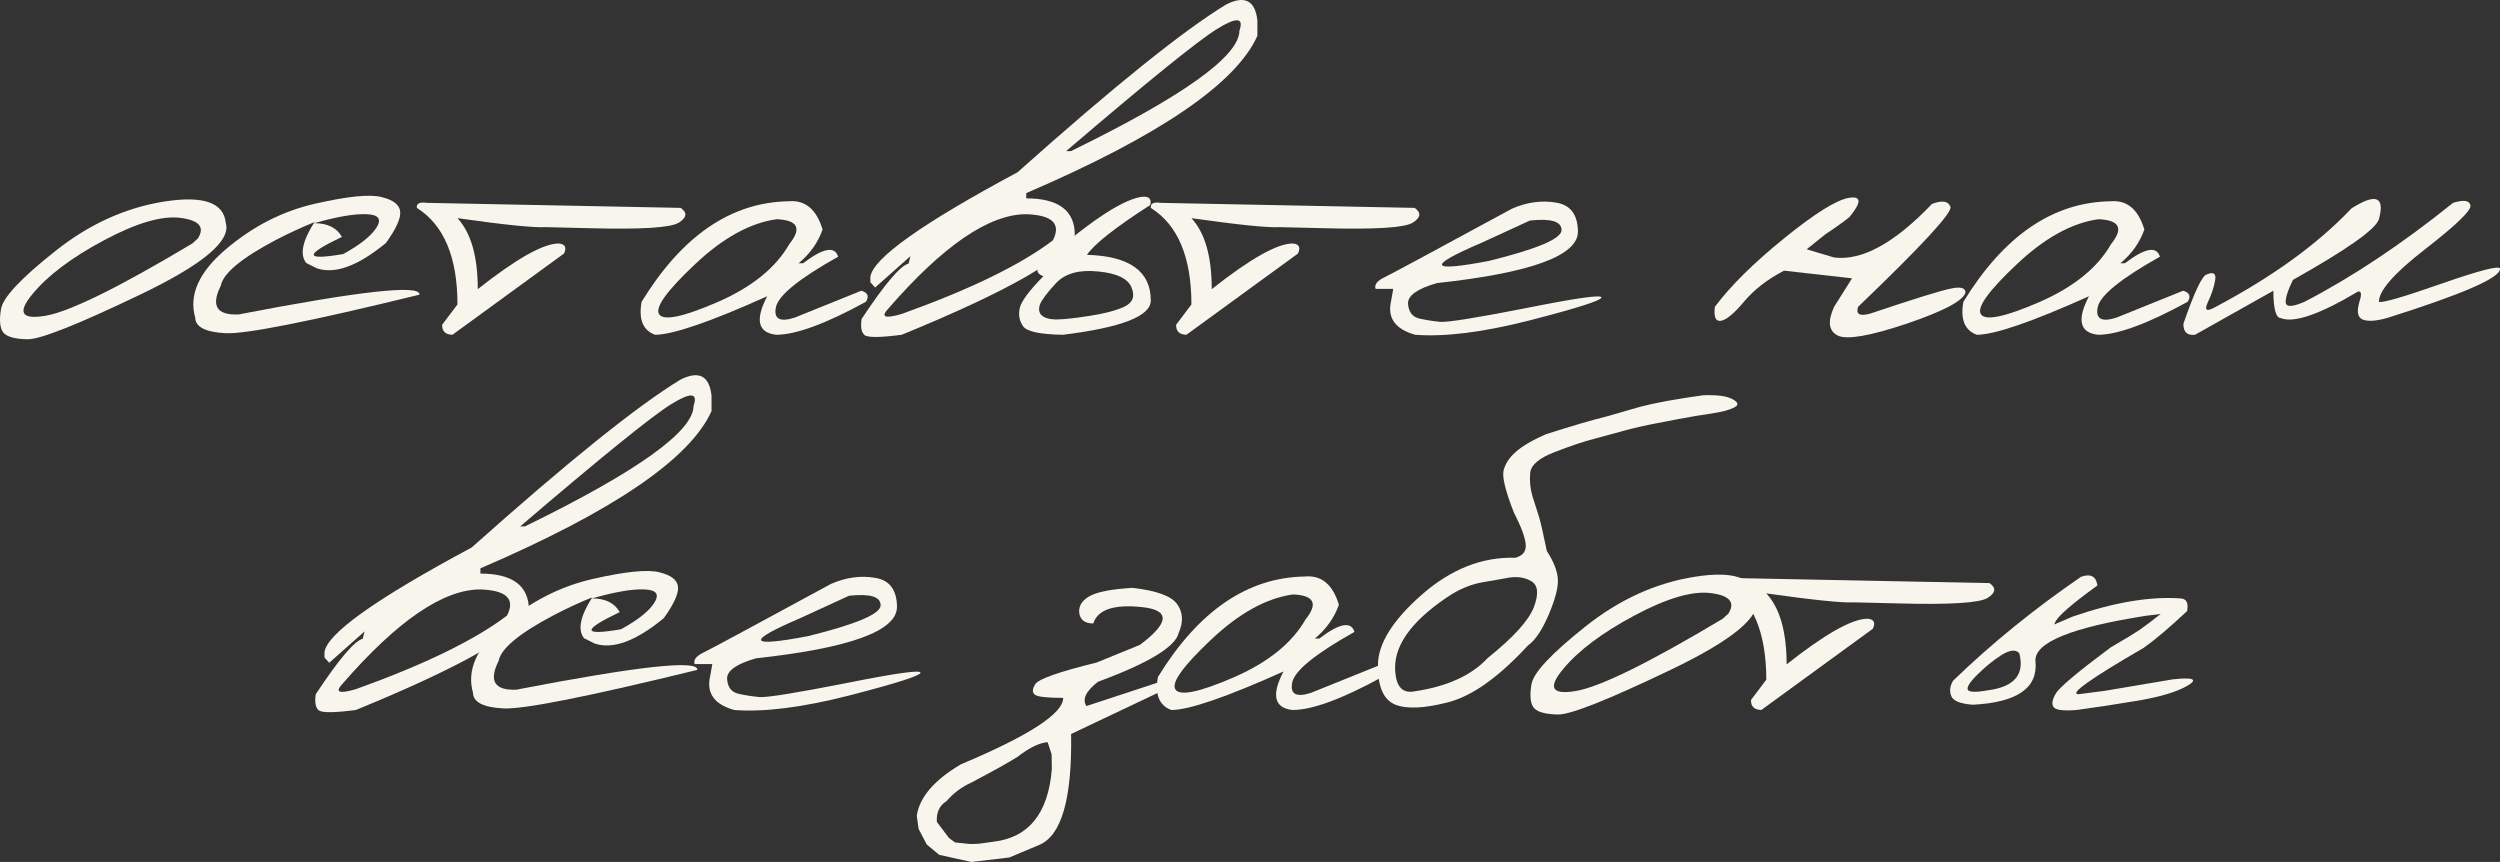
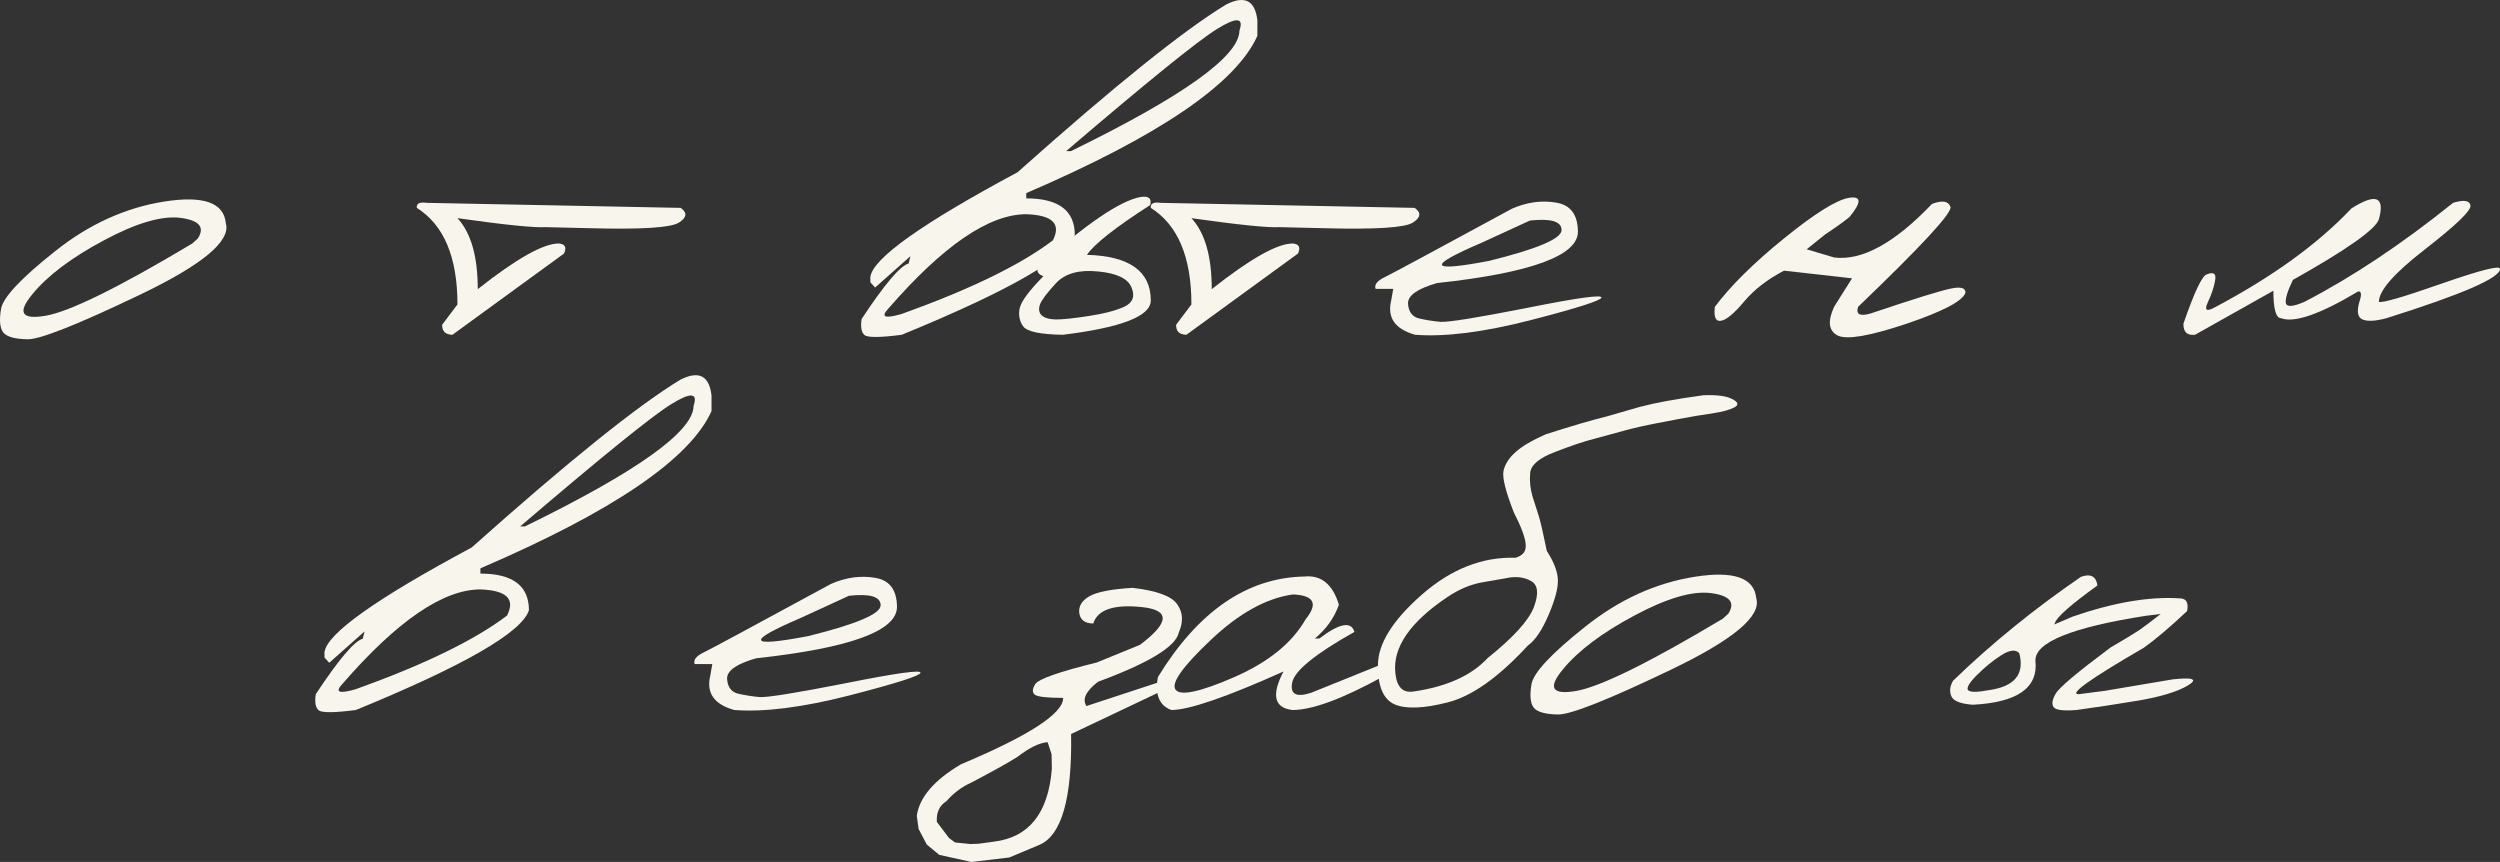
<svg xmlns="http://www.w3.org/2000/svg" viewBox="0 0 166.568 57.43" fill="none">
  <rect x="0" y="0" width="166.568" height="57.43" fill="#333333" stroke="none" />
  <path d="M10.949 13.428C13.551 13.018 14.916 13.499 15.045 14.87C15.397 16.053 13.492 17.641 9.332 19.633C5.172 21.626 2.676 22.616 1.844 22.604C1.012 22.592 0.473 22.446 0.227 22.165C-0.008 21.872 -0.06 21.344 0.069 20.583C0.198 19.821 1.393 18.544 3.655 16.751C5.916 14.946 8.348 13.838 10.949 13.428ZM2.16 19.598C1.141 20.829 1.428 21.309 3.022 21.04C4.627 20.77 7.891 19.165 12.813 16.223L13.182 15.889C13.662 15.139 13.281 14.682 12.039 14.518C10.797 14.354 9.092 14.852 6.924 16.012C4.768 17.161 3.18 18.356 2.16 19.598Z" fill="#F8F5EC" />
-   <path d="M21.004 13.569C23.172 13.077 24.643 12.93 25.416 13.129C26.201 13.317 26.617 13.639 26.664 14.096C26.711 14.542 26.395 15.239 25.715 16.188C23.852 17.723 22.317 18.286 21.11 17.876L20.406 17.524C19.961 16.973 20.143 16.065 20.951 14.799C20.131 15.128 19.27 15.526 18.367 15.995C16.082 17.202 14.864 18.215 14.711 19.036C14.043 20.372 14.436 21.01 15.889 20.952C24.022 19.381 28.041 18.942 27.948 19.633C20.67 21.415 16.364 22.27 15.028 22.2C13.692 22.129 13.018 21.784 13.006 21.163C12.573 19.651 13.252 18.133 15.045 16.61C16.85 15.075 18.836 14.061 21.004 13.569ZM20.934 14.87C21.824 14.87 22.44 15.174 22.78 15.784C20.248 16.991 20.278 17.372 22.867 16.926C23.981 16.317 24.719 15.731 25.082 15.169C25.446 14.594 25.223 14.296 24.414 14.272C23.617 14.237 22.457 14.436 20.934 14.87Z" fill="#F8F5EC" />
  <path d="M28.44 13.516L45.35 13.85C45.807 14.167 45.766 14.495 45.227 14.835C44.688 15.174 42.701 15.297 39.268 15.204L36.332 15.133C35.582 15.18 33.631 14.981 30.479 14.536C31.381 15.508 31.832 17.085 31.832 19.264C34.399 17.237 36.198 16.223 37.229 16.223C37.651 16.258 37.768 16.481 37.58 16.891L30.145 22.305C29.676 22.294 29.448 22.071 29.459 21.637L30.479 20.284C30.479 17.131 29.576 14.987 27.772 13.85C27.737 13.557 27.959 13.446 28.44 13.516Z" fill="#F8F5EC" />
-   <path d="M52.522 13.411C53.635 13.305 54.397 13.932 54.807 15.292C54.502 16.159 53.969 16.909 53.207 17.542H53.506C54.842 16.522 55.621 16.376 55.844 17.102C53.231 18.567 51.848 19.692 51.696 20.477C51.543 21.251 51.959 21.479 52.944 21.163L57.391 19.37C57.824 19.499 57.924 19.745 57.69 20.108C55.018 21.573 53.026 22.305 51.713 22.305C50.494 22.165 50.295 21.309 51.116 19.739C47.307 21.45 44.817 22.305 43.645 22.305C42.836 22.012 42.537 21.28 42.748 20.108C45.444 15.713 48.701 13.481 52.522 13.411ZM46.264 17.647C44.389 19.417 43.61 20.518 43.926 20.952C44.243 21.385 45.537 21.11 47.811 20.126C50.096 19.129 51.69 17.84 52.592 16.258C53.436 15.215 53.155 14.665 51.748 14.606C49.967 14.852 48.139 15.866 46.264 17.647Z" fill="#F8F5EC" />
  <path d="M81.701 0.297C82.932 -0.324 83.623 0.028 83.776 1.352V2.389C82.346 5.577 77.213 9.069 68.377 12.866V13.217C70.533 13.217 71.612 14.032 71.612 15.661C71.131 17.137 67.287 19.352 60.08 22.305C58.639 22.493 57.813 22.499 57.602 22.323C57.391 22.147 57.326 21.79 57.408 21.251C58.944 18.93 59.987 17.7 60.537 17.559L60.66 17.067L58.305 19.159L57.989 18.807V18.456C58.141 17.225 61.411 14.899 67.797 11.477C74.207 5.758 78.842 2.032 81.701 0.297ZM71.032 10.071H71.348C78.836 6.415 82.58 3.737 82.58 2.038C82.885 1.159 82.387 1.124 81.086 1.932C79.797 2.729 76.446 5.442 71.032 10.071ZM59.184 20.565C58.657 21.128 58.955 21.245 60.08 20.917C64.651 19.276 68.008 17.641 70.152 16.012C70.715 14.911 70.123 14.331 68.377 14.272C65.893 14.272 62.828 16.37 59.184 20.565Z" fill="#F8F5EC" />
  <path d="M75.971 13.129C76.522 13.036 76.744 13.212 76.639 13.657C74.307 15.157 72.901 16.264 72.42 16.979C75.256 17.061 76.674 18.075 76.674 20.02C76.674 21.063 74.723 21.825 70.821 22.305C69.332 22.282 68.453 22.1 68.184 21.76C67.926 21.409 67.844 21.004 67.938 20.547C68.032 20.09 68.559 19.376 69.52 18.403C69.145 18.274 69.033 18.057 69.186 17.753C72.35 14.928 74.612 13.387 75.971 13.129ZM73.158 18.087C71.905 17.958 70.973 18.215 70.364 18.86C69.766 19.504 69.409 19.979 69.291 20.284C69.186 20.588 69.221 20.829 69.397 21.004C69.584 21.18 69.901 21.274 70.346 21.286C70.803 21.286 71.529 21.21 72.526 21.057C73.534 20.905 74.324 20.7 74.899 20.442C75.473 20.172 75.637 19.745 75.391 19.159C75.157 18.561 74.412 18.204 73.158 18.087Z" fill="#F8F5EC" />
  <path d="M77.342 13.516L94.252 13.85C94.709 14.167 94.668 14.495 94.129 14.835C93.59 15.174 91.604 15.297 88.17 15.204L85.235 15.133C84.485 15.18 82.533 14.981 79.381 14.536C80.283 15.508 80.735 17.085 80.735 19.264C83.301 17.237 85.1 16.223 86.131 16.223C86.553 16.258 86.67 16.481 86.483 16.891L79.047 22.305C78.578 22.294 78.35 22.071 78.362 21.637L79.381 20.284C79.381 17.131 78.479 14.987 76.674 13.85C76.639 13.557 76.862 13.446 77.342 13.516Z" fill="#F8F5EC" />
  <path d="M100.739 13.903C101.735 13.469 102.713 13.335 103.674 13.499C104.635 13.651 105.121 14.296 105.133 15.432C105.133 17.038 102.004 18.18 95.746 18.86C94.434 19.235 93.789 19.692 93.813 20.231C93.848 20.77 94.088 21.098 94.533 21.215C94.99 21.321 95.471 21.397 95.975 21.444C96.491 21.479 98.418 21.169 101.758 20.512C105.098 19.844 106.744 19.616 106.697 19.827C106.662 20.026 105.08 20.53 101.951 21.338C98.834 22.135 96.28 22.458 94.287 22.305C92.951 21.93 92.418 21.174 92.688 20.038L92.828 19.247H91.651C91.557 18.965 91.756 18.708 92.248 18.473C92.752 18.227 95.582 16.704 100.739 13.903ZM98.682 16.188C95.037 17.747 95.213 18.145 99.209 17.383C102.432 16.587 104.043 15.901 104.043 15.327C104.043 14.753 103.34 14.542 101.934 14.694L98.682 16.188Z" fill="#F8F5EC" />
  <path d="M128.723 13.587C129.403 13.329 129.813 13.393 129.953 13.78C130.094 14.155 128.043 16.376 123.801 20.442C123.637 20.934 123.901 21.087 124.592 20.899C127.522 19.915 129.315 19.358 129.971 19.229C130.627 19.088 130.955 19.176 130.955 19.493C130.791 20.044 129.485 20.735 127.035 21.567C124.586 22.387 123.057 22.651 122.447 22.358C121.838 22.053 121.756 21.415 122.201 20.442L123.397 18.544L118.862 18.034C117.76 18.608 116.875 19.294 116.207 20.09C115.539 20.887 115.024 21.315 114.66 21.374C114.309 21.432 114.174 21.122 114.256 20.442C115.311 19.036 116.852 17.512 118.879 15.872C120.918 14.219 122.354 13.323 123.186 13.182C124.029 13.042 124.041 13.469 123.221 14.465C122.764 14.829 122.231 15.21 121.621 15.608L120.373 16.61L122.201 17.155C124.053 17.389 126.227 16.2 128.723 13.587Z" fill="#F8F5EC" />
-   <path d="M140.588 13.411C141.701 13.305 142.463 13.932 142.873 15.292C142.569 16.159 142.035 16.909 141.274 17.542H141.573C142.908 16.522 143.688 16.376 143.91 17.102C141.297 18.567 139.914 19.692 139.762 20.477C139.61 21.251 140.026 21.479 141.01 21.163L145.457 19.37C145.891 19.499 145.991 19.745 145.756 20.108C143.084 21.573 141.092 22.305 139.78 22.305C138.561 22.165 138.362 21.309 139.182 19.739C135.373 21.45 132.883 22.305 131.711 22.305C130.903 22.012 130.604 21.28 130.815 20.108C133.51 15.713 136.768 13.481 140.588 13.411ZM134.33 17.647C132.455 19.417 131.676 20.518 131.993 20.952C132.309 21.385 133.604 21.11 135.877 20.126C138.162 19.129 139.756 17.84 140.658 16.258C141.502 15.215 141.221 14.665 139.815 14.606C138.033 14.852 136.205 15.866 134.33 17.647Z" fill="#F8F5EC" />
  <path d="M163.44 13.516C164.154 13.294 164.541 13.352 164.6 13.692C164.658 14.02 163.657 14.987 161.594 16.592C159.532 18.186 158.5 19.358 158.5 20.108C158.711 20.202 160.106 19.797 162.684 18.895C165.274 17.993 166.569 17.665 166.569 17.911C166.592 18.508 164.073 19.604 159.01 21.198C158.283 21.397 157.75 21.426 157.41 21.286C157.082 21.145 157.012 20.753 157.2 20.108C157.364 19.616 157.334 19.387 157.112 19.422C154.557 20.946 152.846 21.538 151.979 21.198C151.639 21.198 151.469 20.588 151.469 19.37L146.248 22.305C145.721 22.364 145.463 22.118 145.475 21.567C146.213 19.434 146.735 18.338 147.039 18.28C147.496 18.092 147.678 18.233 147.584 18.702C147.502 19.159 147.338 19.645 147.092 20.161C146.858 20.676 147.016 20.782 147.567 20.477C151.399 18.45 154.434 16.253 156.672 13.885C158.301 12.854 158.91 13.094 158.5 14.606C158.289 15.274 156.379 16.622 152.77 18.649C152.418 19.376 152.26 19.885 152.295 20.178C152.342 20.471 152.758 20.448 153.543 20.108C156.731 18.456 160.029 16.258 163.44 13.516Z" fill="#F8F5EC" />
  <path d="M45.332 25.297C46.563 24.676 47.254 25.028 47.407 26.352V27.389C45.977 30.577 40.844 34.069 32.008 37.866V38.217C34.164 38.217 35.242 39.032 35.242 40.661C34.762 42.137 30.918 44.352 23.711 47.305C22.27 47.493 21.444 47.499 21.233 47.323C21.022 47.147 20.957 46.79 21.039 46.251C22.574 43.93 23.617 42.7 24.168 42.559L24.291 42.067L21.936 44.159L21.619 43.807V43.456C21.772 42.225 25.041 39.899 31.428 36.477C37.838 30.758 42.473 27.032 45.332 25.297ZM34.662 35.071H34.979C42.467 31.415 46.211 28.737 46.211 27.038C46.516 26.159 46.018 26.124 44.717 26.932C43.428 27.729 40.077 30.442 34.662 35.071ZM22.815 45.565C22.287 46.127 22.586 46.245 23.711 45.917C28.281 44.276 31.639 42.641 33.783 41.012C34.346 39.911 33.754 39.331 32.008 39.272C29.524 39.272 26.459 41.37 22.815 45.565Z" fill="#F8F5EC" />
-   <path d="M39.514 38.569C41.682 38.077 43.153 37.93 43.926 38.129C44.711 38.317 45.127 38.639 45.174 39.096C45.221 39.542 44.905 40.239 44.225 41.188C42.362 42.723 40.826 43.286 39.619 42.875L38.916 42.524C38.471 41.973 38.653 41.065 39.461 39.799C38.641 40.127 37.78 40.526 36.877 40.995C34.592 42.202 33.373 43.215 33.221 44.036C32.553 45.372 32.946 46.01 34.399 45.952C42.532 44.381 46.551 43.942 46.457 44.633C39.18 46.415 34.873 47.27 33.537 47.2C32.201 47.13 31.528 46.784 31.516 46.163C31.082 44.651 31.762 43.133 33.555 41.61C35.36 40.075 37.346 39.061 39.514 38.569ZM39.443 39.87C40.334 39.87 40.95 40.174 41.289 40.784C38.758 41.991 38.787 42.372 41.377 41.926C42.49 41.317 43.229 40.731 43.592 40.168C43.955 39.594 43.733 39.295 42.924 39.272C42.127 39.237 40.967 39.436 39.443 39.87Z" fill="#F8F5EC" />
  <path d="M55.369 38.903C56.366 38.469 57.344 38.334 58.305 38.499C59.266 38.651 59.752 39.295 59.764 40.432C59.764 42.038 56.635 43.18 50.377 43.86C49.065 44.235 48.42 44.692 48.444 45.231C48.479 45.77 48.719 46.098 49.164 46.215C49.621 46.321 50.102 46.397 50.606 46.444C51.121 46.479 53.049 46.169 56.389 45.512C59.729 44.844 61.375 44.616 61.328 44.827C61.293 45.026 59.711 45.53 56.582 46.338C53.465 47.135 50.91 47.457 48.918 47.305C47.582 46.93 47.049 46.174 47.319 45.038L47.459 44.247H46.282C46.188 43.965 46.387 43.708 46.879 43.473C47.383 43.227 50.213 41.704 55.369 38.903ZM53.313 41.188C49.668 42.747 49.844 43.145 53.84 42.383C57.063 41.586 58.674 40.901 58.674 40.327C58.674 39.753 57.971 39.542 56.565 39.694L53.313 41.188Z" fill="#F8F5EC" />
  <path d="M78.432 40.256C78.819 40.796 78.854 41.428 78.537 42.155C78.338 43.081 76.545 44.171 73.158 45.424C72.35 46.046 72.092 46.584 72.385 47.042L77.307 45.424L77.553 45.688V45.969L71.365 48.905C71.436 53.194 70.733 55.655 69.256 56.288L67.252 57.131L64.721 57.43L62.577 56.956L61.75 56.27L61.205 55.233L61.082 54.354C61.258 53.124 62.237 51.981 64.018 50.926C68.565 49.016 70.838 47.54 70.838 46.497C69.807 46.497 69.186 46.432 68.975 46.303C68.764 46.163 68.764 45.922 68.975 45.583C69.186 45.243 70.551 44.762 73.071 44.141L75.953 42.963C77.922 41.487 77.969 40.649 76.094 40.45C74.219 40.251 73.135 40.614 72.842 41.54C72.291 41.54 71.981 41.311 71.91 40.854C71.852 40.397 72.074 40.022 72.578 39.729C73.094 39.436 74.055 39.249 75.461 39.167C77.067 39.354 78.057 39.717 78.432 40.256ZM62.418 54.758L63.227 55.831L63.631 56.13L64.651 56.235L65.196 56.217L66.215 56.077C68.559 55.795 69.848 54.178 70.082 51.225L70.065 50.258L69.801 49.45C69.262 49.485 68.588 49.813 67.78 50.434C67.252 50.774 66.233 51.342 64.721 52.139C64.088 52.421 63.531 52.837 63.051 53.387C62.594 53.668 62.383 54.125 62.418 54.758Z" fill="#F8F5EC" />
  <path d="M86.922 38.411C88.035 38.305 88.797 38.932 89.207 40.292C88.903 41.159 88.369 41.909 87.608 42.542H87.906C89.242 41.522 90.022 41.376 90.244 42.102C87.631 43.567 86.248 44.692 86.096 45.477C85.944 46.251 86.36 46.479 87.344 46.163L91.791 44.37C92.225 44.499 92.325 44.745 92.09 45.108C89.418 46.573 87.426 47.305 86.114 47.305C84.895 47.165 84.696 46.309 85.516 44.739C81.707 46.45 79.217 47.305 78.045 47.305C77.237 47.012 76.938 46.28 77.149 45.108C79.844 40.713 83.102 38.481 86.922 38.411ZM80.664 42.647C78.789 44.417 78.01 45.518 78.326 45.952C78.643 46.385 79.938 46.11 82.211 45.126C84.496 44.129 86.09 42.841 86.992 41.259C87.836 40.215 87.555 39.665 86.149 39.606C84.367 39.852 82.539 40.866 80.664 42.647Z" fill="#F8F5EC" />
  <path d="M115.434 26.598C115.82 26.798 115.862 26.979 115.557 27.143C115.252 27.307 114.754 27.442 114.063 27.547C113.395 27.641 112.656 27.764 111.848 27.917L110.389 28.198C109.592 28.35 108.871 28.514 108.227 28.69C107.582 28.866 106.914 29.048 106.223 29.235C105.531 29.411 104.658 29.704 103.604 30.114C102.549 30.512 101.998 30.981 101.951 31.52C101.905 32.059 101.957 32.581 102.11 33.085C102.274 33.577 102.414 34.016 102.531 34.403C102.649 34.79 102.824 35.557 103.059 36.706C103.528 37.432 103.774 38.071 103.797 38.622C103.821 39.161 103.616 39.94 103.182 40.96C102.748 41.979 102.285 42.665 101.793 43.016C99.848 45.126 98.073 46.385 96.467 46.795C94.873 47.206 93.696 47.252 92.934 46.936C92.172 46.608 91.797 45.735 91.809 44.317C91.809 42.899 92.782 41.335 94.727 39.624C96.684 37.913 98.764 37.092 100.967 37.163C101.471 37.022 101.699 36.723 101.653 36.266C101.617 35.809 101.354 35.1 100.862 34.139C100.311 32.733 100.082 31.807 100.176 31.362C100.281 30.917 100.551 30.5 100.985 30.114C101.418 29.727 102.086 29.335 102.988 28.936C104.746 28.374 106.106 27.975 107.067 27.741L109.264 27.108C110.283 26.838 111.69 26.581 113.483 26.335C114.408 26.299 115.059 26.387 115.434 26.598ZM92.969 44.844C93.063 45.77 93.461 46.18 94.164 46.075C96.379 45.758 98.032 45.014 99.121 43.842C100.832 42.471 101.858 41.34 102.198 40.45C102.537 39.547 102.473 38.967 102.004 38.71C101.536 38.44 100.961 38.381 100.281 38.534L98.77 38.797C97.973 38.938 97.194 39.266 96.432 39.782C93.936 41.458 92.782 43.145 92.969 44.844Z" fill="#F8F5EC" />
  <path d="M112.92 38.428C115.522 38.018 116.887 38.499 117.016 39.87C117.368 41.053 115.463 42.641 111.303 44.633C107.143 46.626 104.647 47.616 103.815 47.604C102.983 47.592 102.444 47.446 102.198 47.165C101.963 46.872 101.91 46.344 102.039 45.583C102.168 44.821 103.364 43.544 105.625 41.75C107.887 39.946 110.319 38.838 112.92 38.428ZM104.131 44.598C103.112 45.829 103.399 46.309 104.993 46.04C106.598 45.77 109.862 44.165 114.783 41.223L115.153 40.889C115.633 40.139 115.252 39.682 114.01 39.518C112.768 39.354 111.063 39.852 108.895 41.012C106.739 42.161 105.151 43.356 104.131 44.598Z" fill="#F8F5EC" />
-   <path d="M115.645 38.516L132.555 38.85C133.012 39.167 132.971 39.495 132.432 39.835C131.893 40.174 129.907 40.298 126.473 40.204L123.537 40.133C122.787 40.18 120.836 39.981 117.684 39.536C118.586 40.508 119.037 42.085 119.037 44.264C121.604 42.237 123.403 41.223 124.434 41.223C124.856 41.259 124.973 41.481 124.785 41.891L117.35 47.305C116.881 47.293 116.653 47.071 116.664 46.637L117.684 45.284C117.684 42.132 116.781 39.987 114.977 38.85C114.942 38.557 115.164 38.446 115.645 38.516Z" fill="#F8F5EC" />
  <path d="M138.655 38.428C139.299 38.206 139.662 38.399 139.744 39.008C137.975 40.286 137.032 41.118 136.914 41.504L136.862 41.61L138.092 41.083C140.846 40.133 143.237 39.729 145.264 39.87C145.674 39.882 145.826 40.163 145.721 40.713C144.573 41.792 143.612 42.606 142.838 43.157C139.24 45.243 137.799 46.274 138.514 46.251L140.272 46.022L144.754 45.266C146.125 45.114 146.465 45.249 145.774 45.67C145.082 46.081 143.992 46.415 142.504 46.672C141.028 46.919 139.645 47.13 138.356 47.305C137.477 47.376 136.967 47.311 136.827 47.112C136.686 46.913 136.733 46.614 136.967 46.215C137.201 45.805 138.42 44.78 140.623 43.139C141.549 42.6 142.188 42.213 142.539 41.979C142.891 41.733 143.365 41.376 143.963 40.907L142.961 41.03C138.027 41.803 135.578 42.799 135.614 44.018C135.813 45.823 134.424 46.801 131.447 46.954C130.616 46.895 130.135 46.702 130.006 46.374C129.877 46.046 129.918 45.706 130.129 45.354C132.684 42.881 135.526 40.573 138.655 38.428ZM131.729 44.967C131.201 45.495 131.002 45.835 131.131 45.987C131.272 46.127 131.723 46.127 132.485 45.987C134.219 45.753 134.905 44.932 134.541 43.526C134.307 43.256 133.908 43.298 133.346 43.649C132.795 44.001 132.256 44.44 131.729 44.967Z" fill="#F8F5EC" />
</svg>